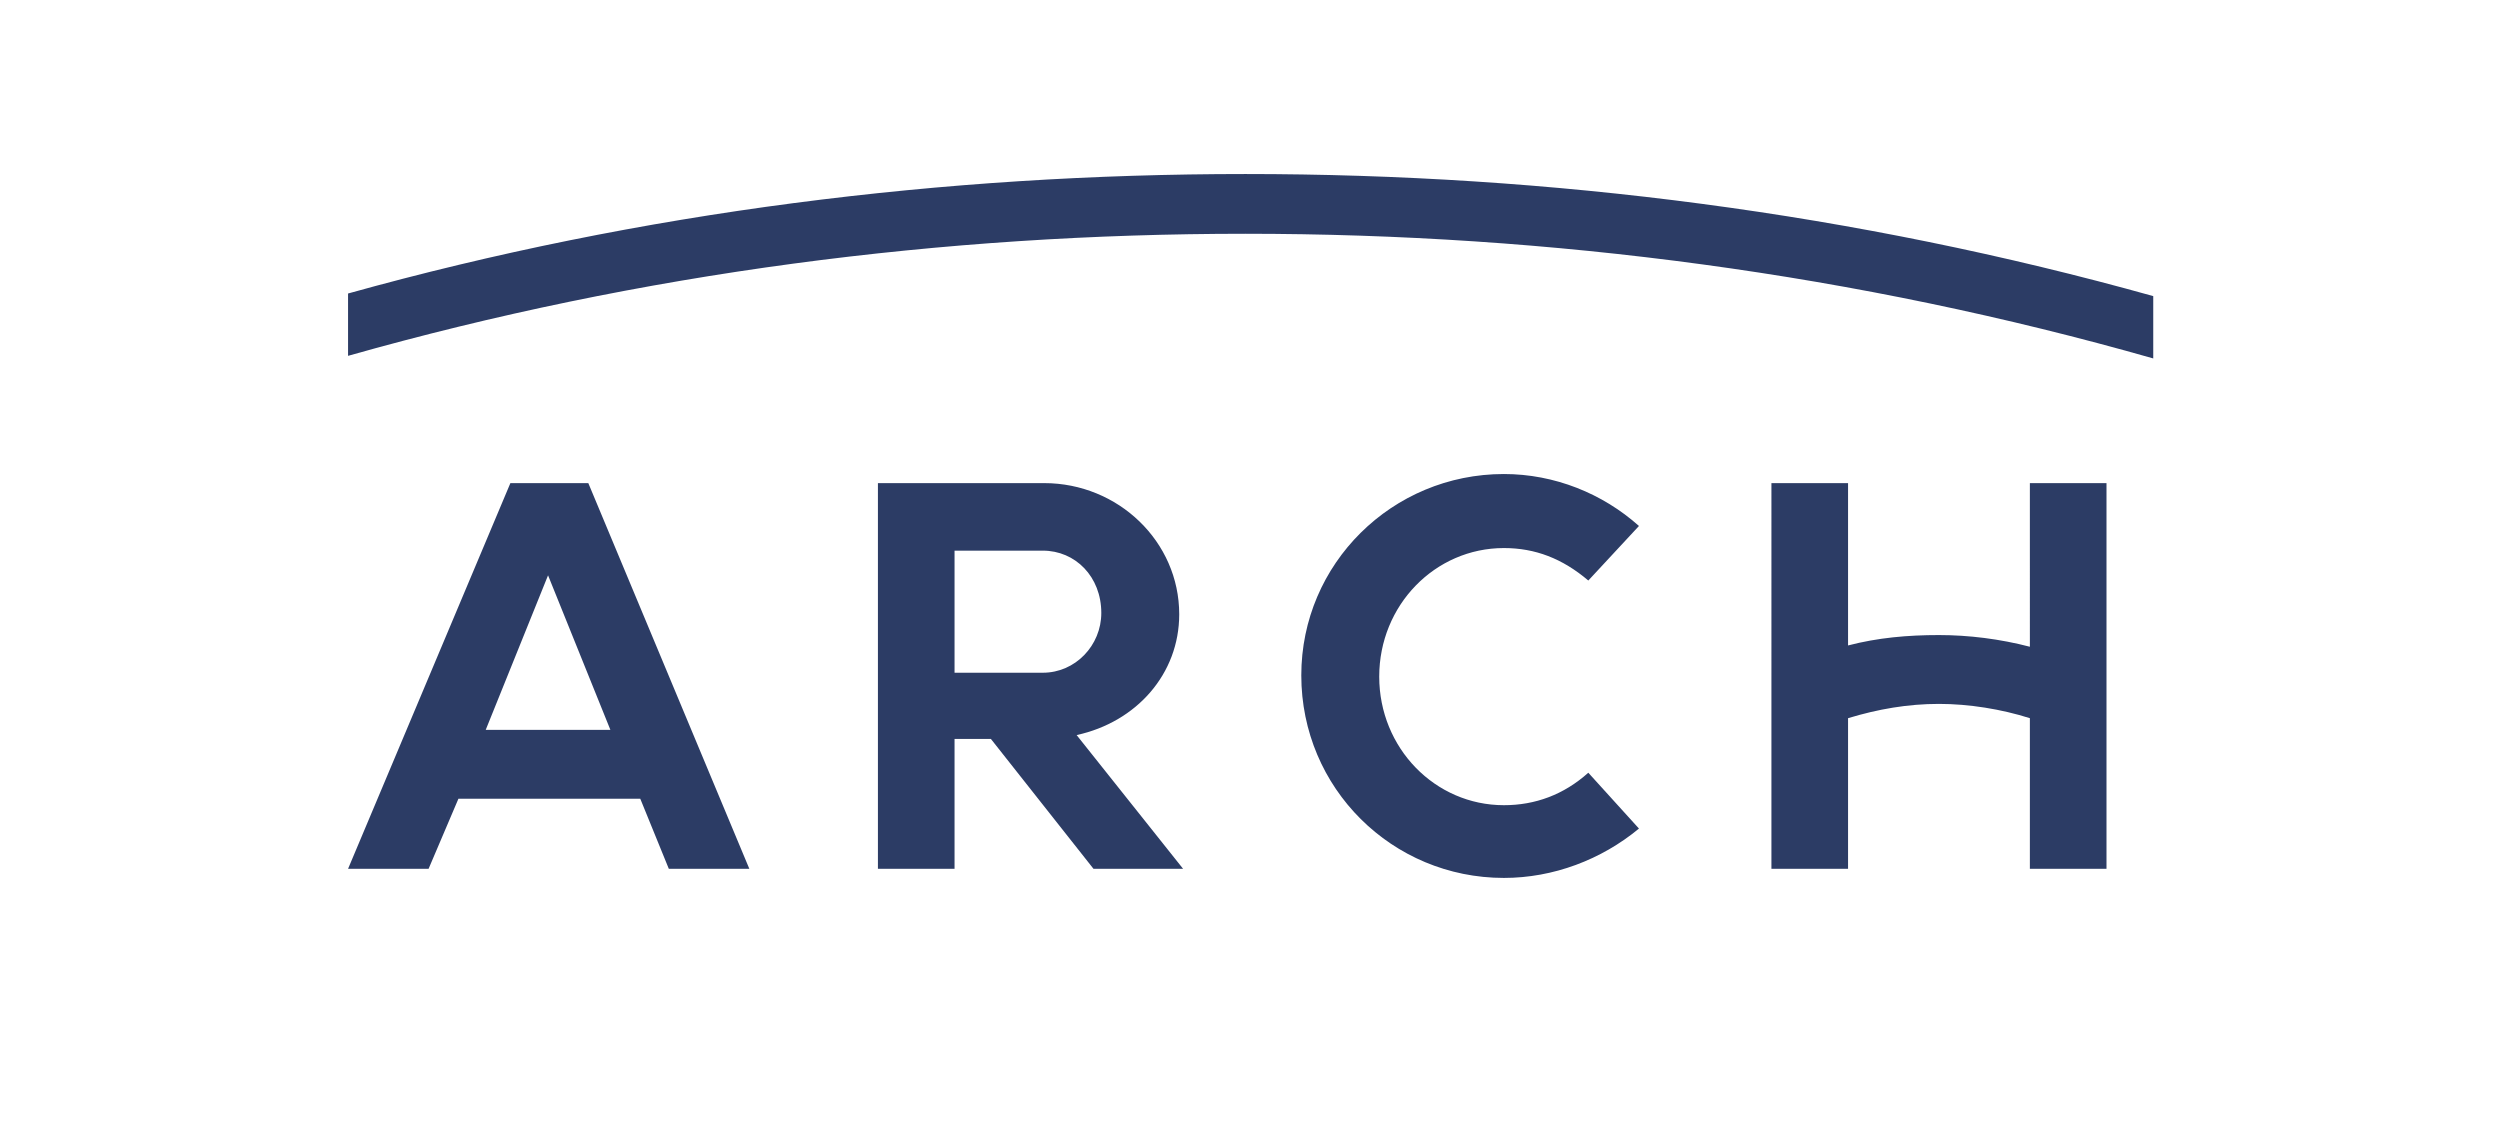
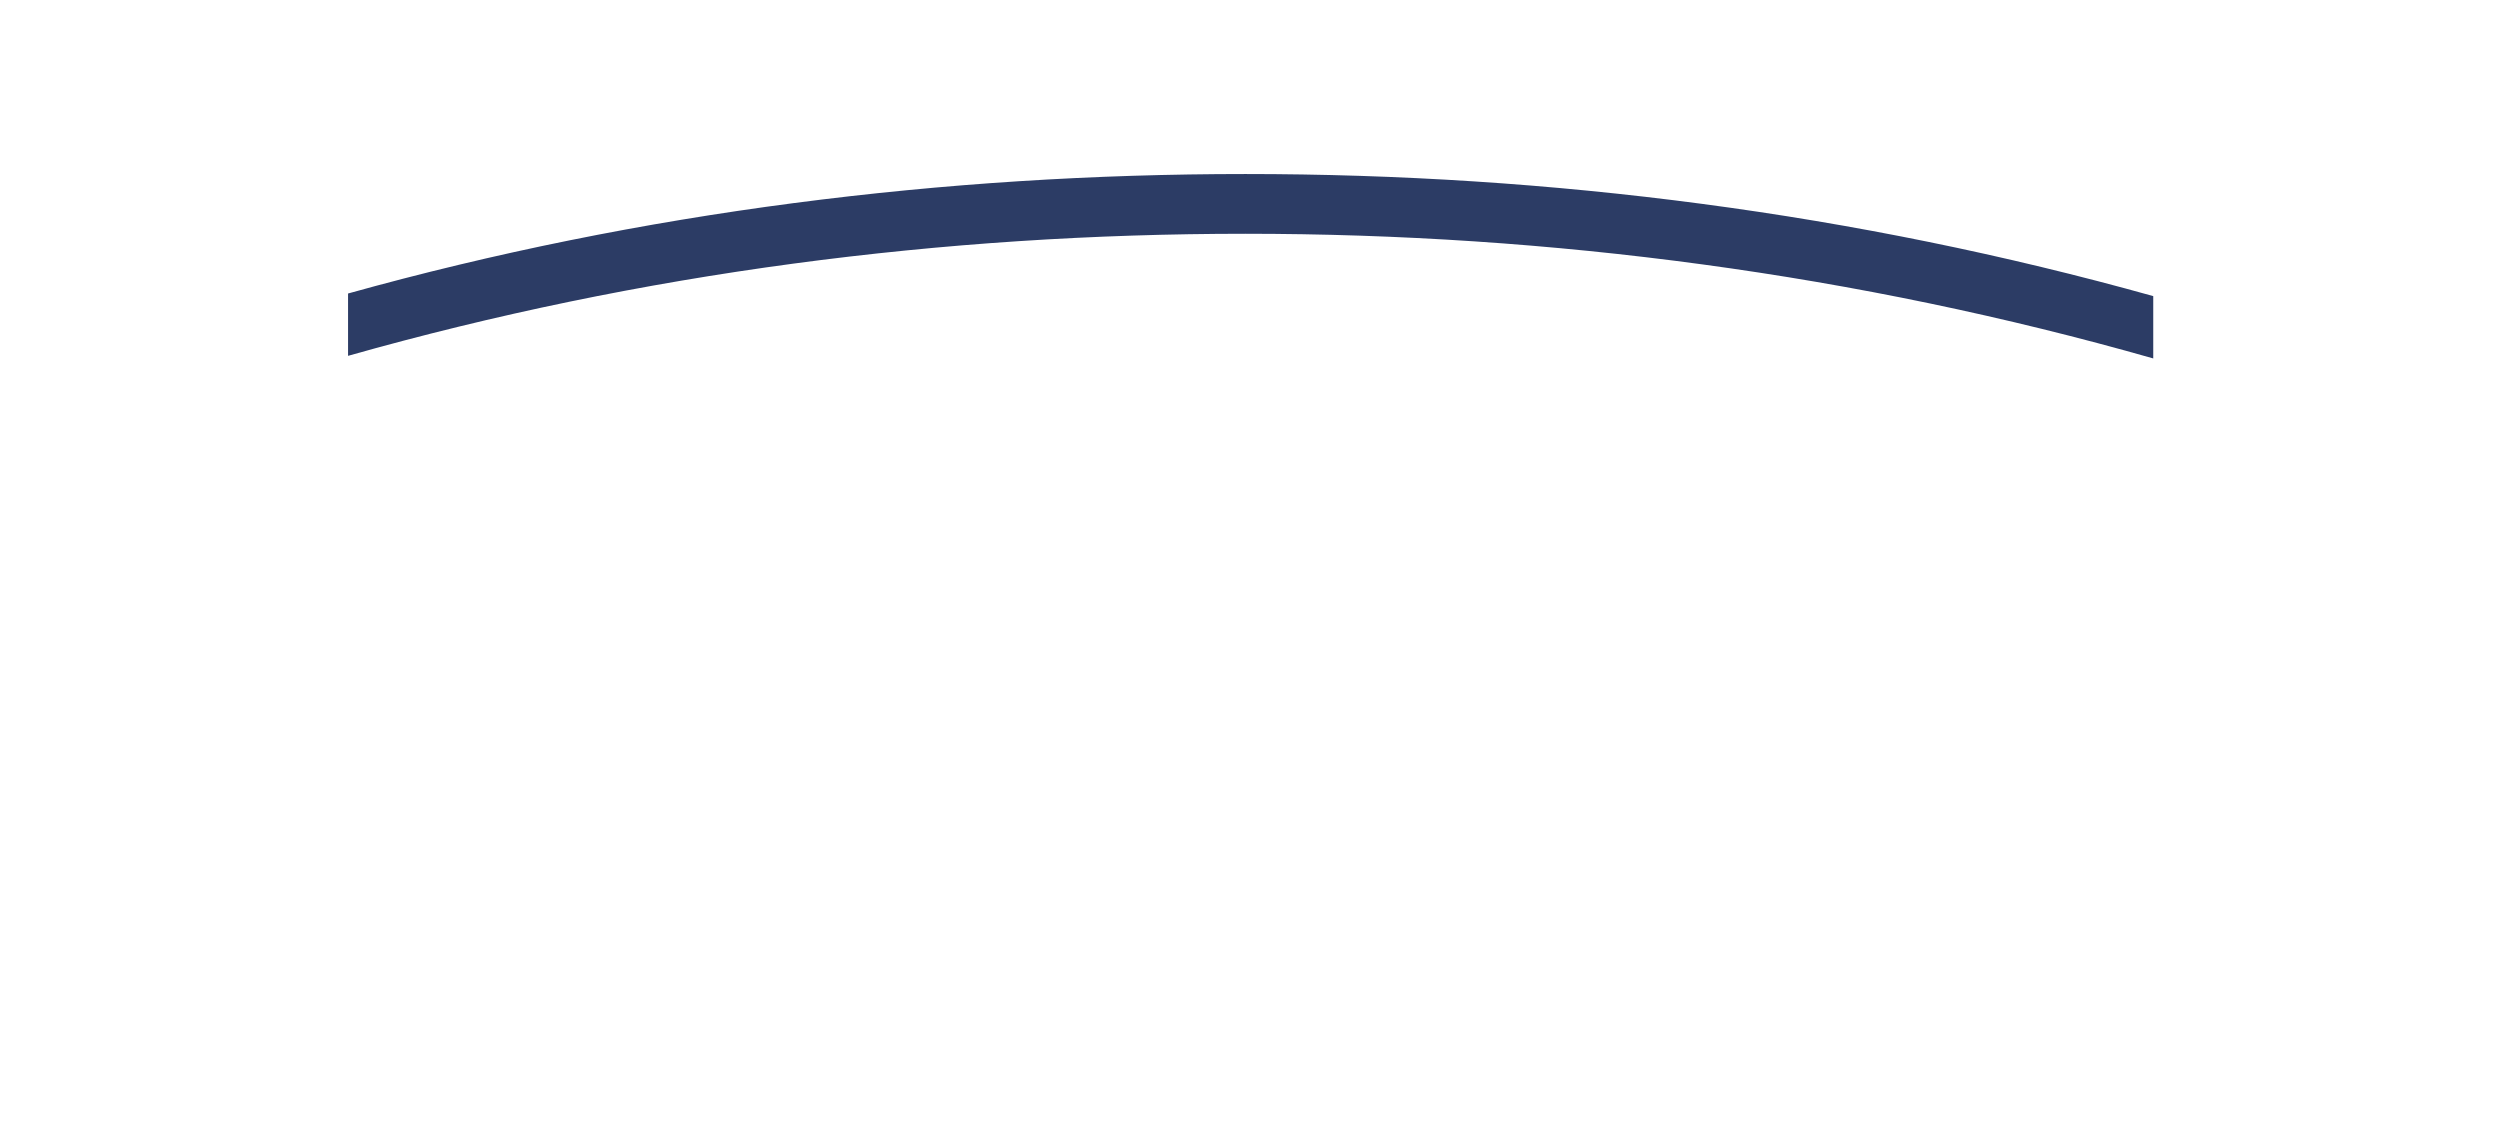
<svg xmlns="http://www.w3.org/2000/svg" version="1.1" x="0px" y="0px" viewBox="0 0 192.5 87" style="enable-background:new 0 0 192.5 87;" xml:space="preserve">
  <style type="text/css">
	.st0{fill-rule:evenodd;clip-rule:evenodd;fill:#2C3C65;}
</style>
  <g id="レイヤー_1">
-     <path class="st0" d="M165.8,27.6C143,21.1,119.4,18,95.9,18c-23.3,0-46.5,3-69.1,9.4v-4.8c22.6-6.3,45.9-9.2,69.1-9.2   c23.5,0,47,3,69.9,9.4V27.6z" />
-     <path class="st0" d="M115.8,67.6c3.8,0,7.5-1.4,10.4-3.8l-3.9-4.3c-1.9,1.7-4.1,2.5-6.5,2.5c-5.3,0-9.6-4.4-9.6-9.9   c0-5.5,4.3-9.9,9.6-9.9c2.4,0,4.5,0.8,6.5,2.5l3.9-4.2c-2.8-2.5-6.5-4-10.4-4c-8.6,0-15.6,6.9-15.6,15.5   C100.2,60.7,107.2,67.6,115.8,67.6z M33,66.9h-6.2l12.5-29.7h6l12.4,29.7h-6.2l-2.2-5.4h-14L33,66.9z M42.2,44.3l-4.8,11.9h9.6   L42.2,44.3z M73.5,66.9h-5.9V37.2h12.8c5.7,0,10.4,4.5,10.4,10.1c0,4.6-3.3,8.3-7.9,9.3l8.2,10.3h-6.9l-7.9-10h-2.8V66.9z    M73.5,42.5v9.3h6.8c2.5,0,4.5-2.1,4.5-4.6c0-2.8-2-4.8-4.5-4.8H73.5z M142.3,66.9h-5.9V37.2h5.9v12.5c2.3-0.6,4.6-0.8,7-0.8   c2.3,0,4.7,0.3,7,0.9V37.2h5.9v29.7h-5.9V55.3c-2.2-0.7-4.7-1.1-7-1.1c-2.4,0-4.7,0.4-7,1.1V66.9z" />
+     <path class="st0" d="M165.8,27.6C143,21.1,119.4,18,95.9,18c-23.3,0-46.5,3-69.1,9.4v-4.8c22.6-6.3,45.9-9.2,69.1-9.2   c23.5,0,47,3,69.9,9.4V27.6" />
  </g>
  <g id="レイヤー_2">
</g>
</svg>